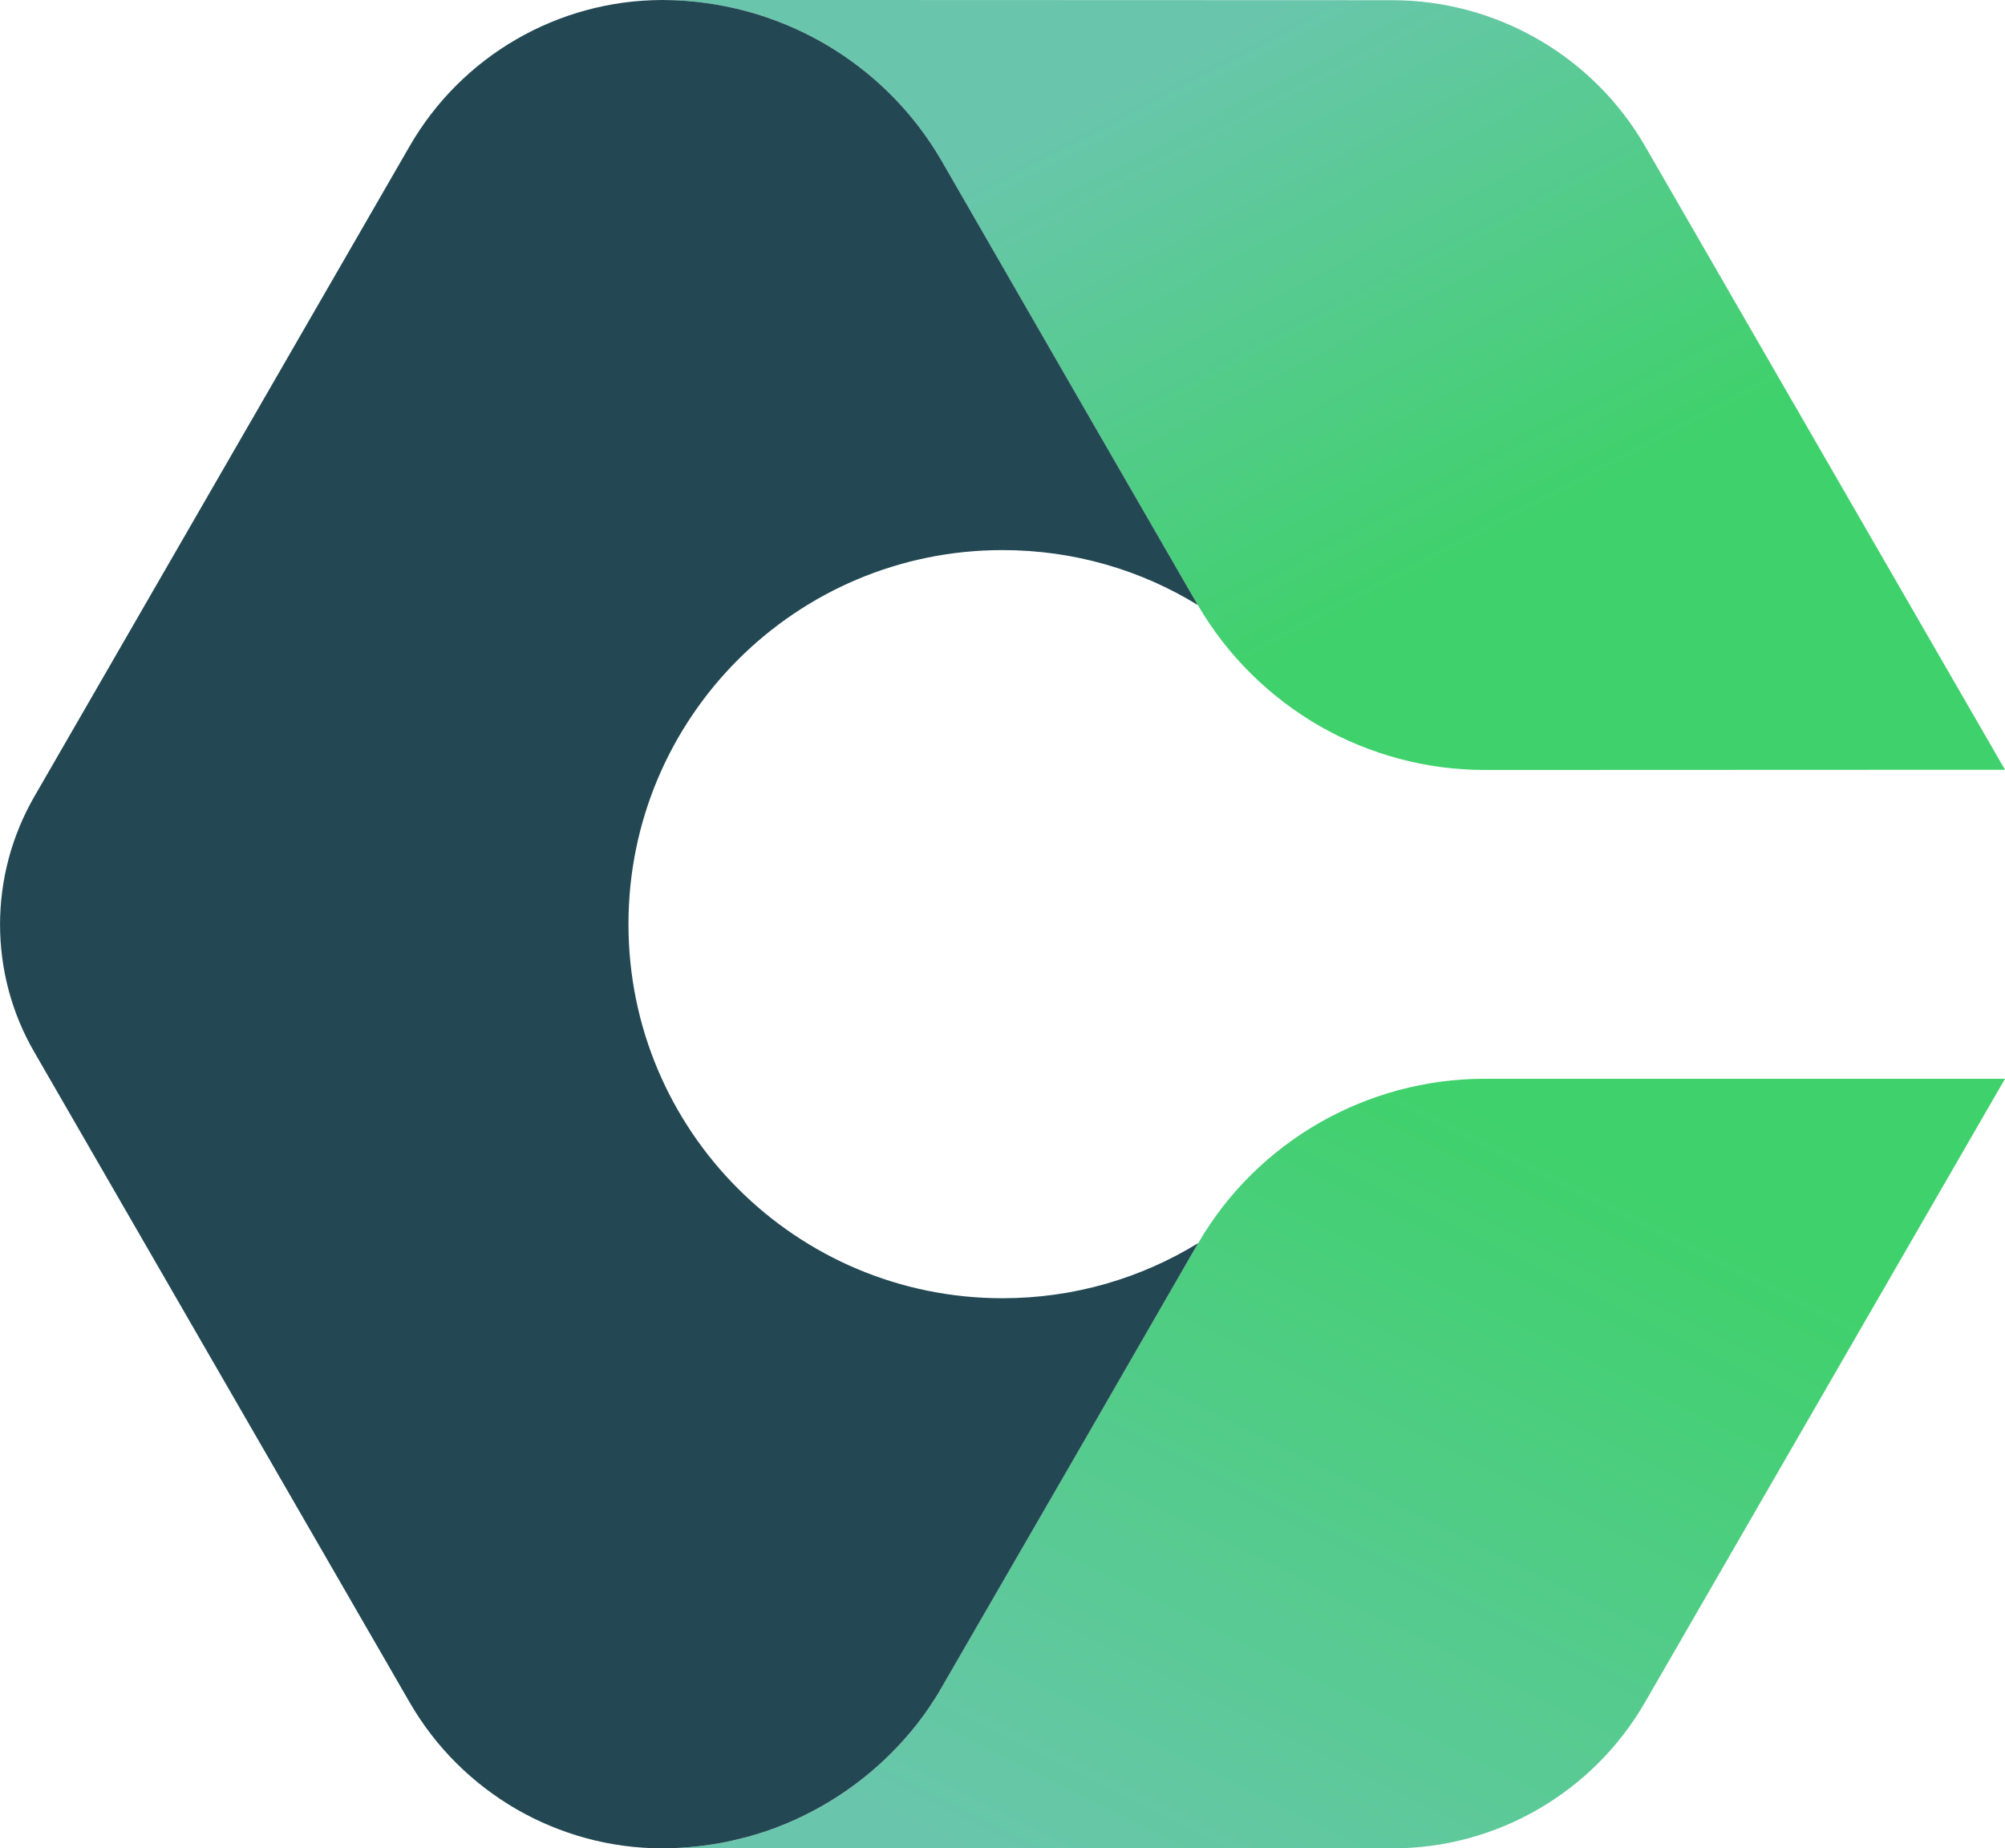
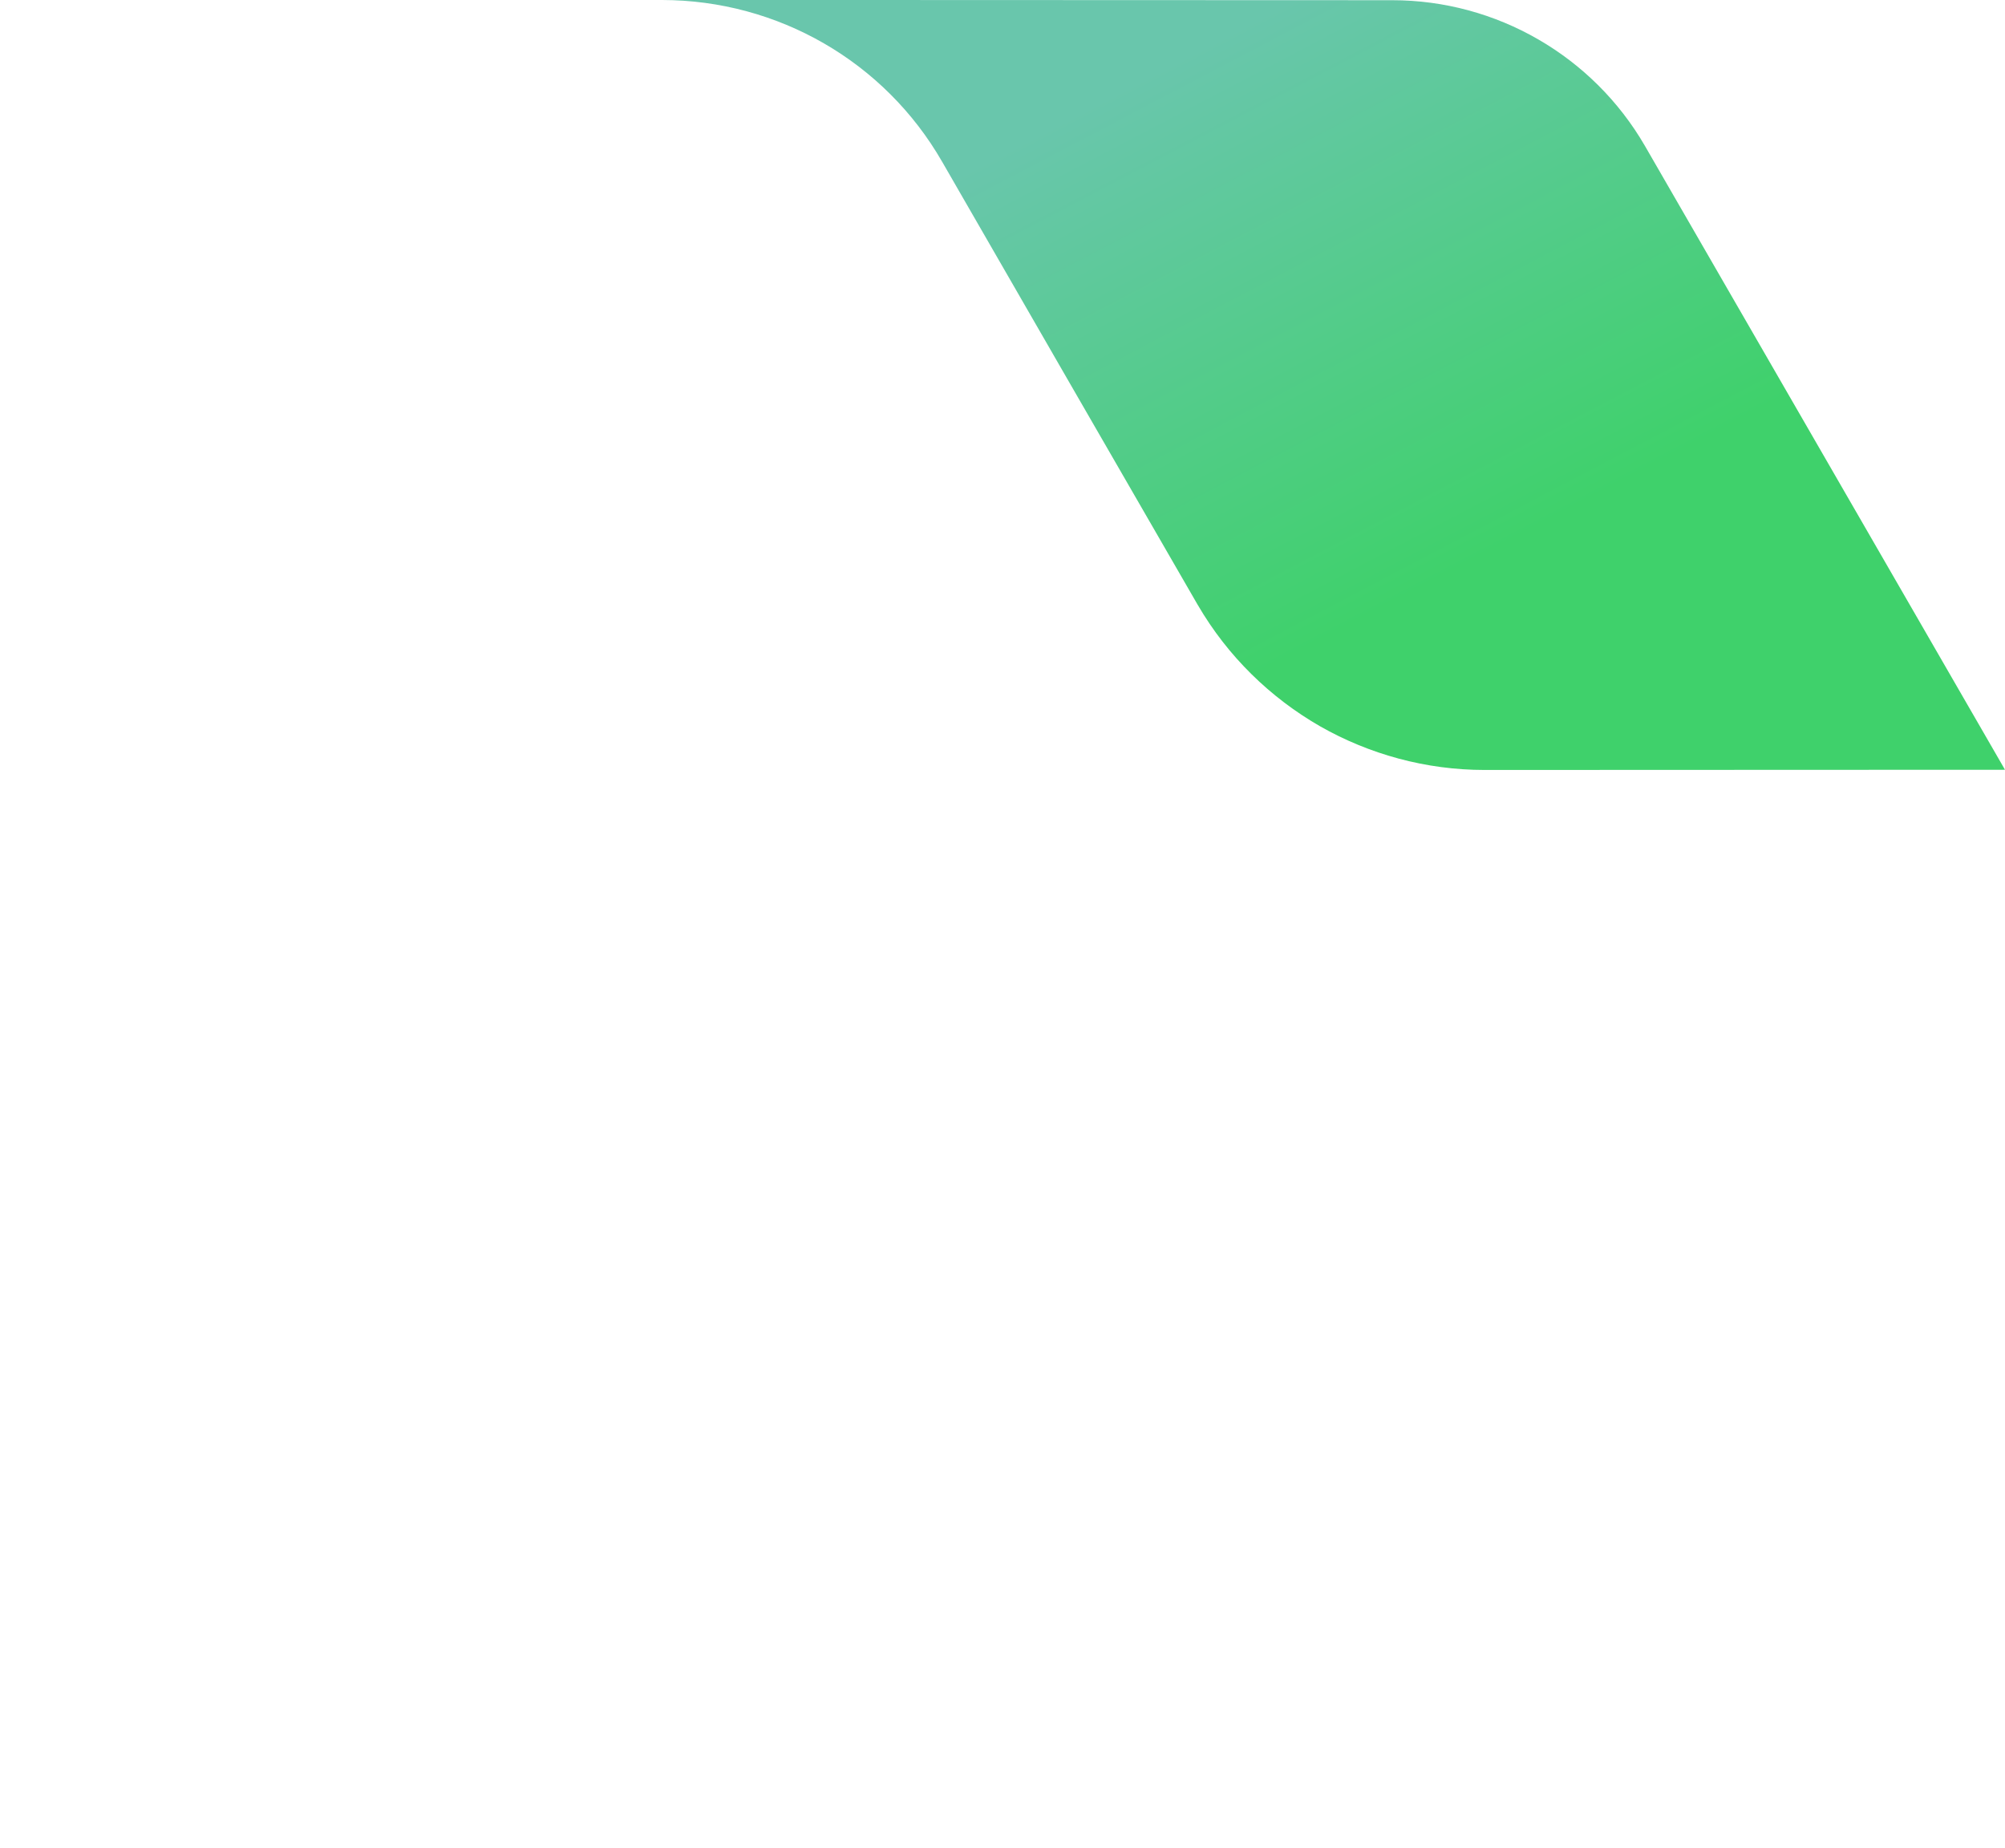
<svg xmlns="http://www.w3.org/2000/svg" xmlns:xlink="http://www.w3.org/1999/xlink" version="1.1" id="Layer_1" x="0px" y="0px" viewBox="0 0 97.4 89.78" style="enable-background:new 0 0 97.4 89.78;" xml:space="preserve">
  <style type="text/css">
	
		.st0{clip-path:url(#SVGID_00000030446734550418289120000013654488429332176781_);fill:url(#SVGID_00000073713038598345628760000006848247495927592375_);}
	
		.st1{clip-path:url(#SVGID_00000084490037780237180550000011186819382146403515_);fill:url(#SVGID_00000145744666407286895050000000524512706275505080_);}
	.st2{fill:#234854;}
</style>
  <g>
    <defs>
      <path id="SVGID_1_" d="M32.17,0c5.62,0.01,10.8,2.99,13.6,7.86l6.34,11l6.05,10.48c0.01,0.02,0.02,0.03,0.03,0.05    c1.45,2.49,3.52,4.5,5.94,5.89c2.39,1.36,5.14,2.12,7.99,2.12l25.28-0.01L79.91,7.09c-2.53-4.37-7.21-7.08-12.28-7.08L41.24,0    H32.17z" />
    </defs>
    <clipPath id="SVGID_00000036966394633677545720000012995114738024401082_">
      <use xlink:href="#SVGID_1_" style="overflow:visible;" />
    </clipPath>
    <linearGradient id="SVGID_00000091014973975773991870000015167101151886589837_" gradientUnits="userSpaceOnUse" x1="-450.869" y1="495.746" x2="-449.869" y2="495.746" gradientTransform="matrix(-13.177 -24.991 -24.991 13.177 6517.8 -17771.818)">
      <stop offset="0" style="stop-color:#3FD16B" />
      <stop offset="1" style="stop-color:#69C6AC" />
      <stop offset="1" style="stop-color:#69C6AC" />
    </linearGradient>
    <polygon style="clip-path:url(#SVGID_00000036966394633677545720000012995114738024401082_);fill:url(#SVGID_00000091014973975773991870000015167101151886589837_);" points="   46.36,64.31 16.74,8.14 83.21,-26.91 112.83,29.26  " />
  </g>
  <g>
    <defs>
-       <path id="SVGID_00000028319849313809619960000015530824730451218593_" d="M72.12,52.4c-2.86,0-5.61,0.76-8.01,2.13    c-2.41,1.38-4.46,3.37-5.9,5.85c-0.02,0.03-0.03,0.05-0.05,0.08l-5.89,10.22l-6.5,11.24c-0.01,0.02-0.02,0.04-0.03,0.06    c0,0.02-0.02,0.04-0.02,0.05c-0.18,0.3-0.36,0.59-0.56,0.87c-0.19,0.29-0.4,0.56-0.6,0.83c-0.42,0.55-0.88,1.06-1.36,1.52    c-1.44,1.43-3.14,2.55-4.99,3.32c-0.31,0.13-0.63,0.25-0.94,0.36c-0.64,0.22-1.29,0.4-1.95,0.53c-0.99,0.2-2.02,0.31-3.06,0.32    h35.37c5.07,0.01,9.75-2.71,12.28-7.09L97.4,52.4H72.12z" />
-     </defs>
+       </defs>
    <clipPath id="SVGID_00000178180751407629222230000001957645707568012422_">
      <use xlink:href="#SVGID_00000028319849313809619960000015530824730451218593_" style="overflow:visible;" />
    </clipPath>
    <linearGradient id="SVGID_00000067213763724200902600000013009169386663027093_" gradientUnits="userSpaceOnUse" x1="-450.91" y1="495.644" x2="-449.91" y2="495.644" gradientTransform="matrix(-19.746 39.038 39.038 19.746 -28179.109 7870.095)">
      <stop offset="0" style="stop-color:#3FD16B" />
      <stop offset="1" style="stop-color:#69C6AC" />
      <stop offset="1" style="stop-color:#69C6AC" />
    </linearGradient>
    <polygon style="clip-path:url(#SVGID_00000178180751407629222230000001957645707568012422_);fill:url(#SVGID_00000067213763724200902600000013009169386663027093_);" points="   112.46,60.02 84.13,116.03 17.2,82.17 45.53,26.16  " />
  </g>
-   <path class="st2" d="M58.21,60.38c-0.02,0.03-0.03,0.05-0.05,0.08l-5.89,10.22l-6.5,11.24c-0.01,0.02-0.02,0.04-0.03,0.06  c-0.01,0.02-0.02,0.04-0.03,0.05c-0.17,0.3-0.36,0.59-0.55,0.87c-0.19,0.29-0.4,0.56-0.6,0.83c-0.42,0.54-0.88,1.05-1.36,1.52  c-1.44,1.42-3.13,2.54-4.99,3.32c-0.31,0.13-0.63,0.25-0.94,0.36c-0.64,0.22-1.29,0.39-1.95,0.53c-0.99,0.2-2.02,0.31-3.06,0.32  h-0.09c-2.53,0-4.96-0.68-7.08-1.9c-2.12-1.23-3.92-2.99-5.19-5.19L1.67,51.11c-2.23-3.84-2.22-8.59,0.01-12.44L19.9,7.1  c2.53-4.39,7.21-7.09,12.27-7.1c5.62,0.01,10.8,2.99,13.6,7.86l6.34,11l6.05,10.48c0.01,0.02,0.02,0.03,0.03,0.05  c-2.77-1.7-6.01-2.67-9.49-2.67c-10.03,0-18.17,8.13-18.17,18.17s8.14,18.17,18.17,18.17C52.19,63.06,55.44,62.08,58.21,60.38" />
</svg>